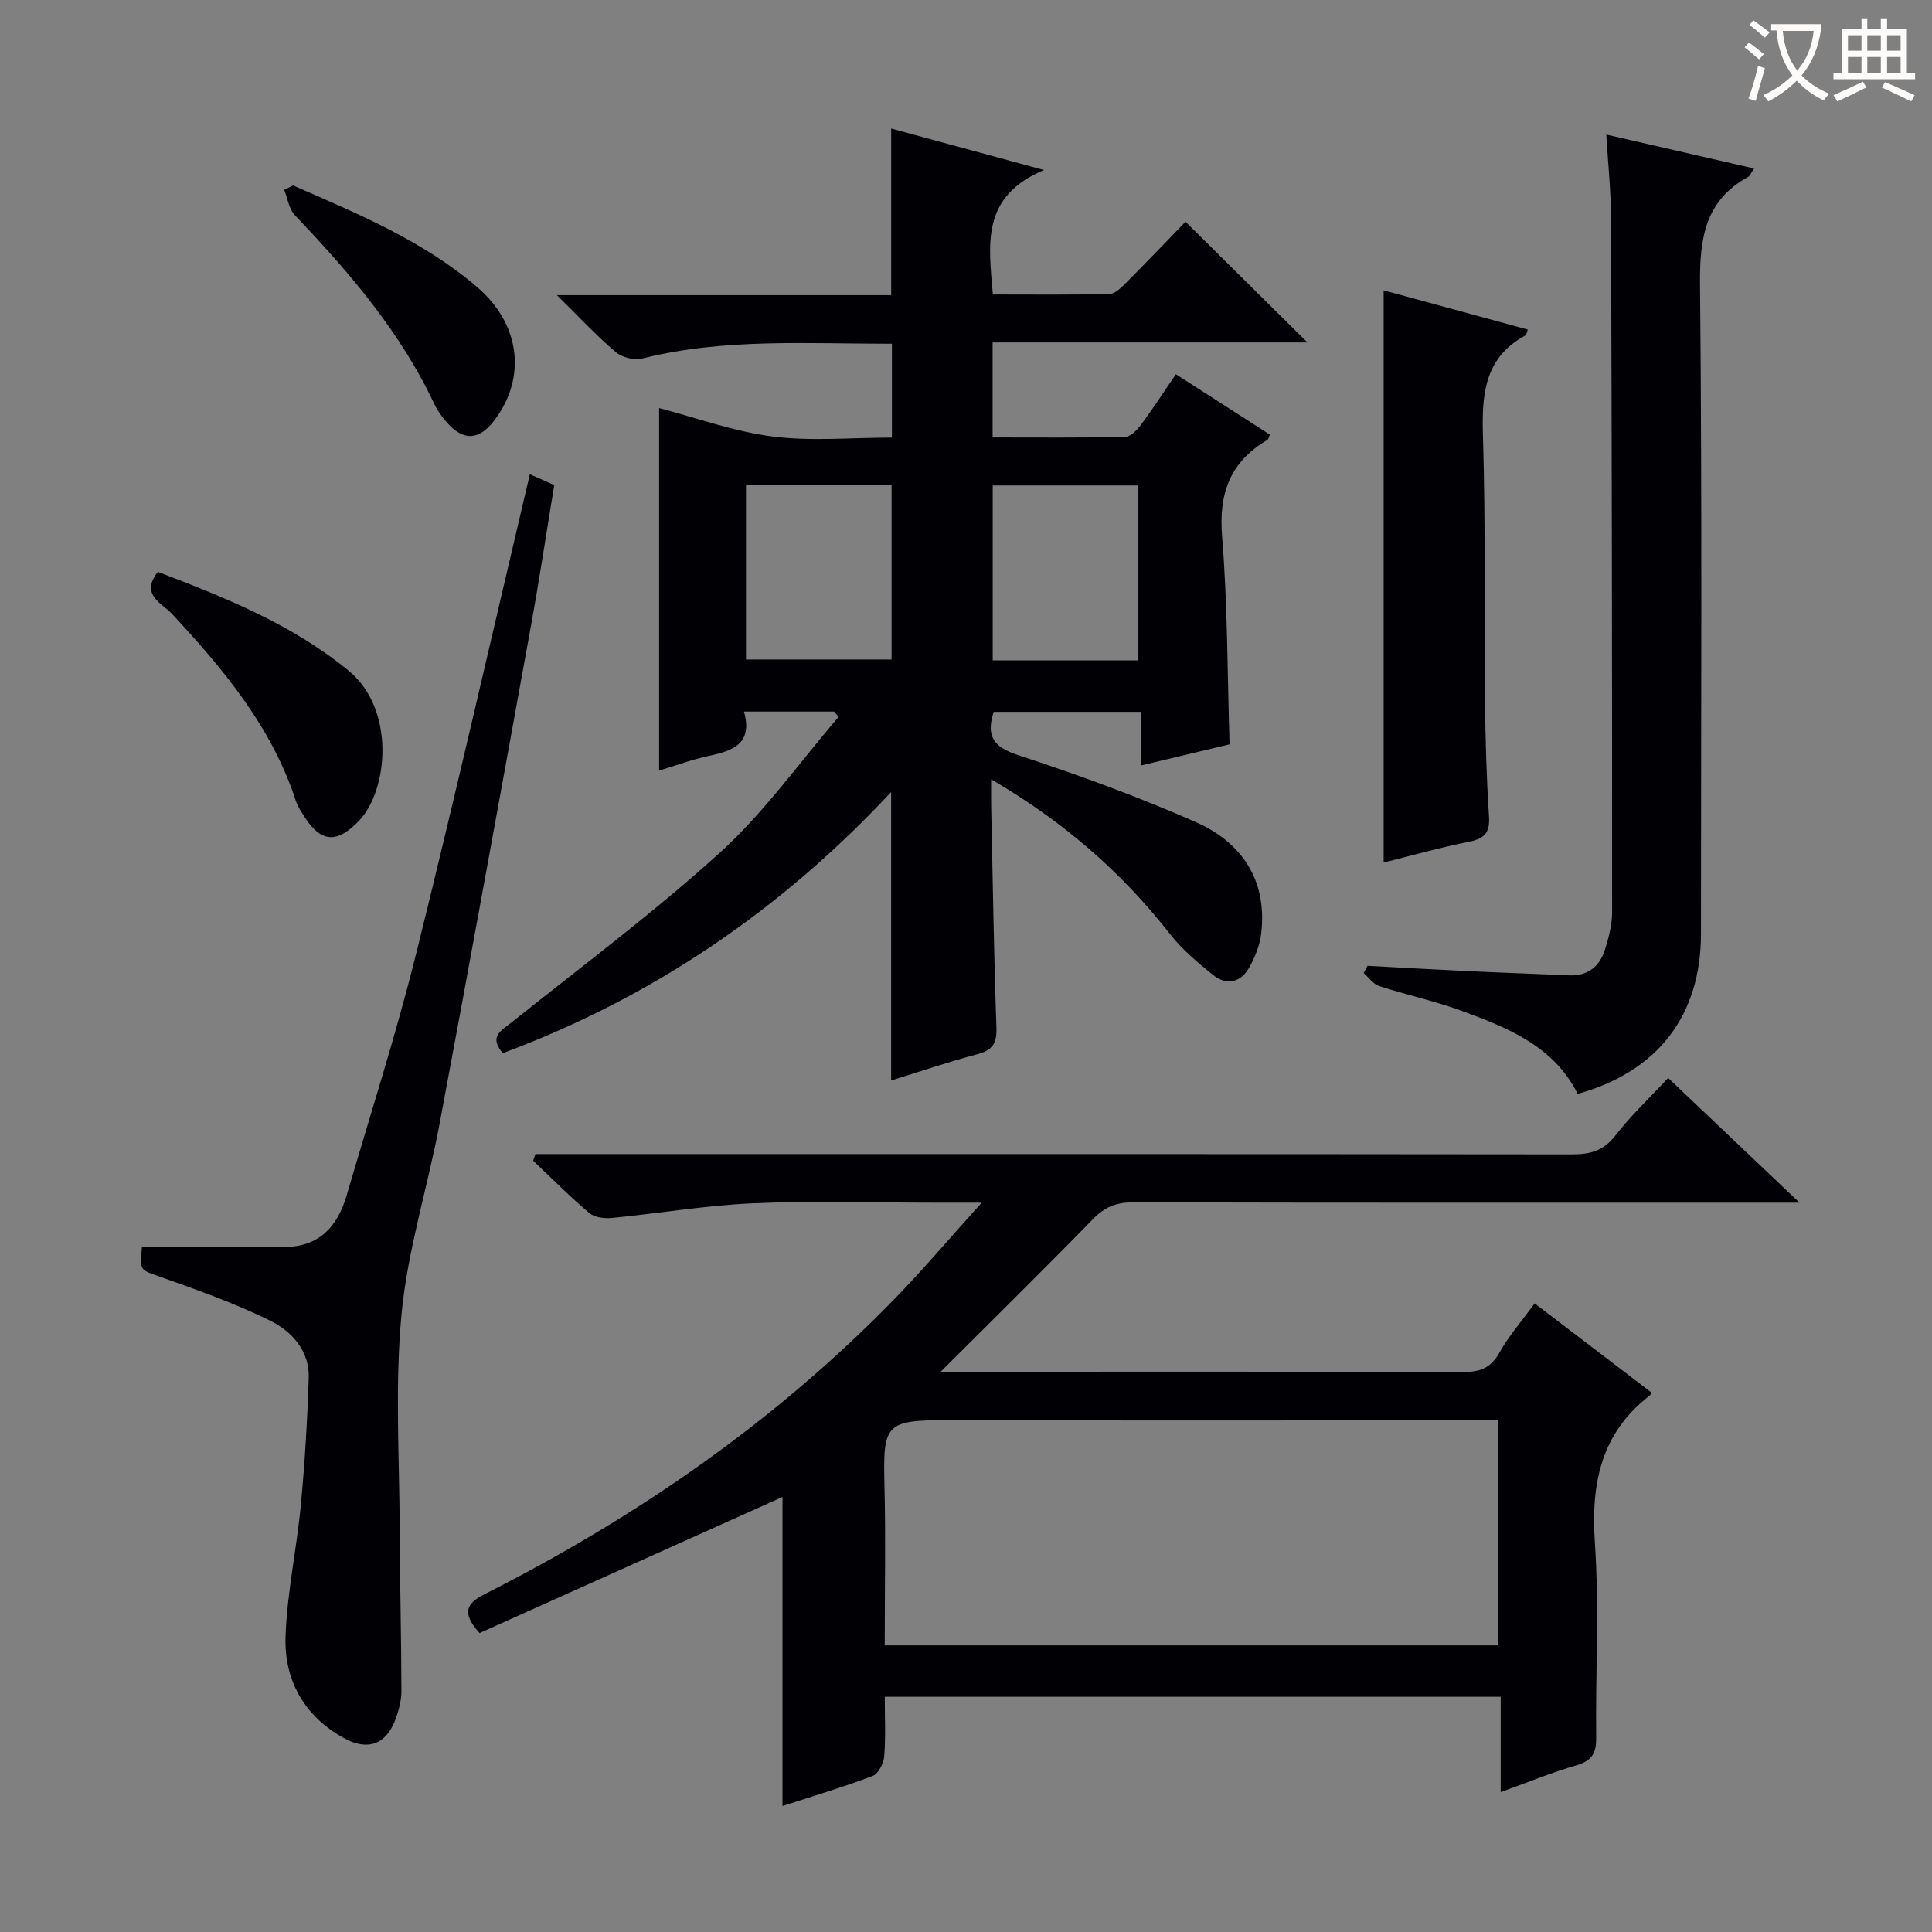
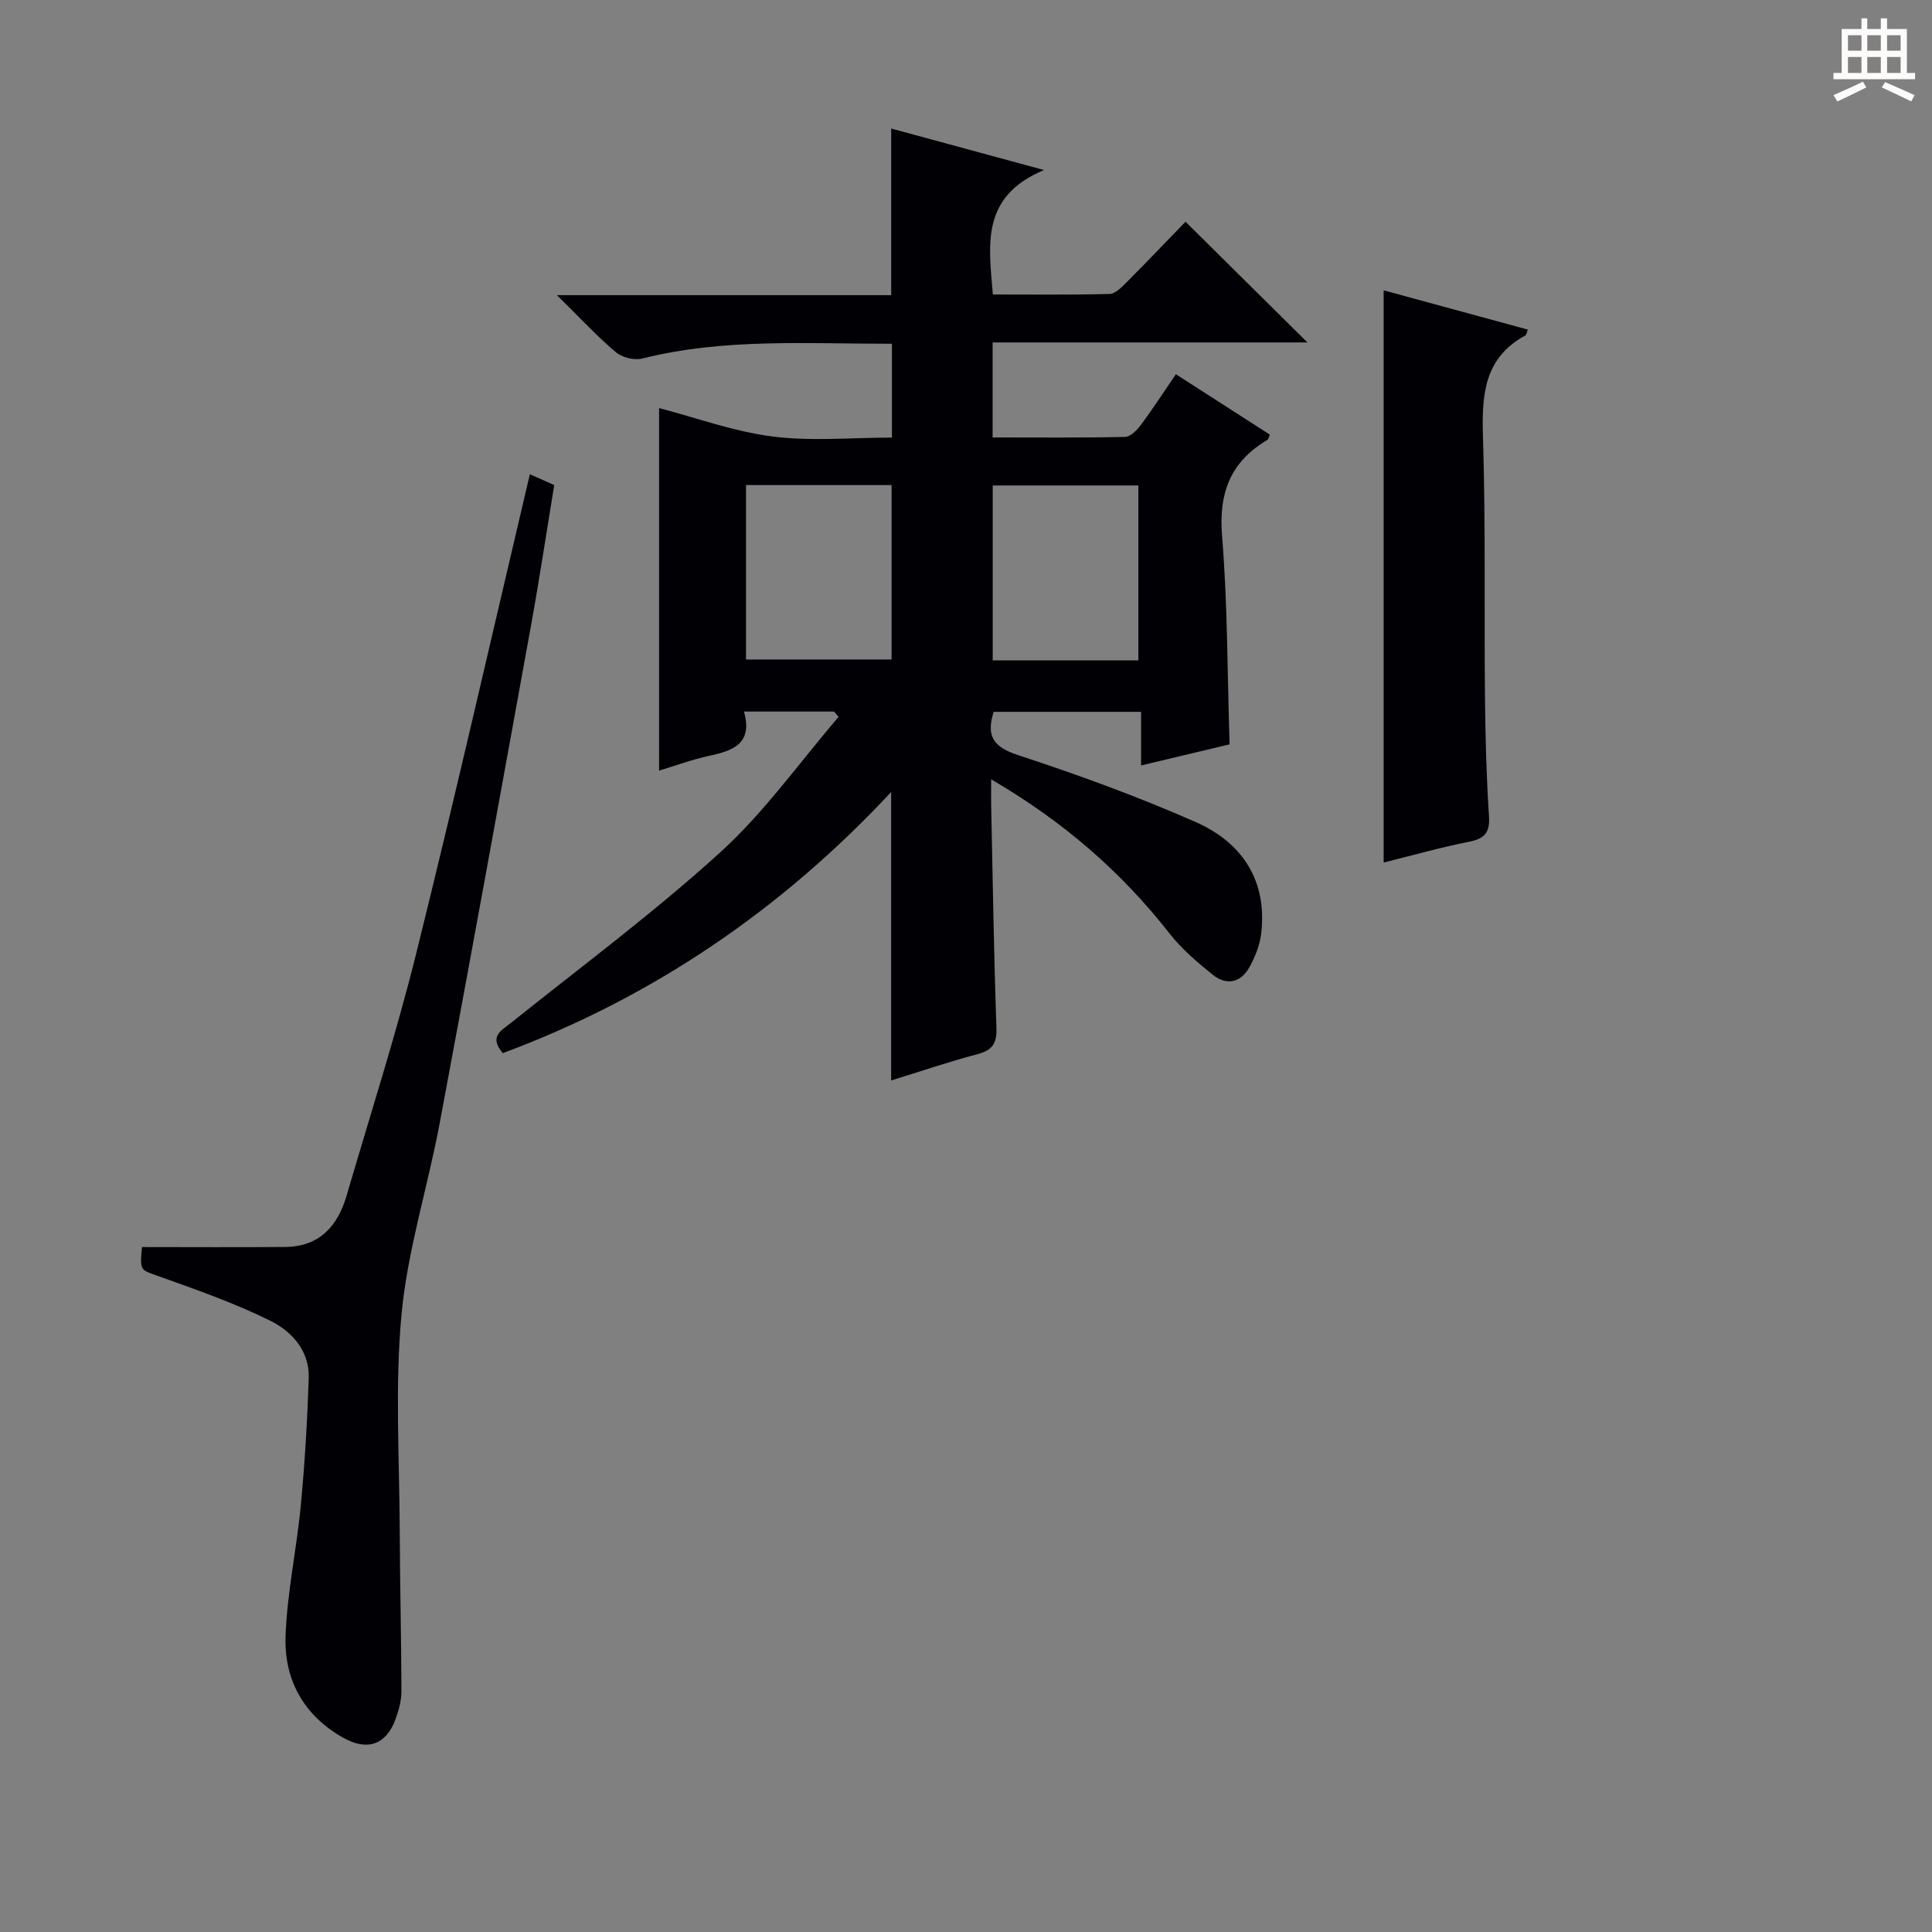
<svg xmlns="http://www.w3.org/2000/svg" enable-background="new 0 0 400 400" viewBox="0 0 400 400">
  <rect x="0" y="0" width="400" height="400" fill="#808080" stroke="none" />
  <g fill="#010105">
    <path d="m104.1 218.04c-2.95-3.46-.33-4.64 1.81-6.36 14.54-11.63 29.53-22.77 43.28-35.28 9.1-8.28 16.36-18.58 24.44-27.98-.31-.37-.62-.74-.94-1.1-6.01 0-12.03 0-18.66 0 1.88 6.63-2.25 8.11-7.21 9.17-3.52.75-6.92 2.02-10.36 3.06 0-25.37 0-50.27 0-75.06 7.65 1.99 15.44 4.85 23.46 5.88 8.01 1.03 16.25.23 24.74.23 0-6.62 0-12.82 0-19.43-17.4.03-34.67-1.21-51.69 3.06-1.65.42-4.19-.22-5.49-1.33-3.99-3.39-7.57-7.26-12.18-11.79h69.21c0-11.6 0-22.8 0-34.5 9.91 2.69 19.75 5.36 31.63 8.59-13.14 5.53-11.43 15.42-10.58 25.77 8 0 16.08.1 24.16-.11 1.21-.03 2.53-1.43 3.55-2.44 4.22-4.23 8.34-8.56 12.18-12.51 8.62 8.53 16.75 16.59 25.24 24.99-21.61 0-43.25 0-65.18 0v19.67c9.19 0 18.31.09 27.41-.11 1.14-.03 2.5-1.42 3.31-2.51 2.47-3.32 4.71-6.8 7.22-10.47 6.7 4.31 13.09 8.41 19.45 12.5-.24.57-.28.97-.49 1.09-7.67 4.53-10.13 11.01-9.39 19.96 1.15 14.07 1.08 28.24 1.55 43.08-5.7 1.36-11.74 2.8-18.32 4.37 0-3.92 0-7.33 0-11.1-10.48 0-20.52 0-30.52 0-1.58 4.99-.11 7.27 5.02 8.95 12.44 4.07 24.79 8.58 36.77 13.85 9.63 4.24 14.91 12.1 13.59 23.16-.28 2.37-1.26 4.79-2.43 6.9-1.77 3.21-4.72 3.87-7.57 1.59-3.21-2.58-6.44-5.33-8.96-8.55-9.98-12.75-21.9-23.14-36.94-31.93 0 2.38-.03 3.9 0 5.42.33 15.31.55 30.62 1.09 45.92.12 3.27-.74 4.72-3.91 5.56-6.03 1.59-11.95 3.62-17.89 5.45 0-20.17 0-39.78 0-59.72-22.61 24.27-49.3 42.5-80.4 54.06zm50.35-117.61v36.11h30.14c0-12.3 0-24.2 0-36.11-10.2 0-19.98 0-30.14 0zm81.24 36.3c0-12.3 0-24.2 0-36.22-10.21 0-20.11 0-30.16 0v36.22z" />
-     <path d="m203.25 249c-4.32 0-7.08 0-9.84 0-12.5 0-25.02-.41-37.49.13-9.75.42-19.43 2.08-29.16 3.03-1.55.15-3.63-.07-4.72-.99-4.05-3.42-7.8-7.21-11.66-10.86.16-.46.31-.91.47-1.37h5.61c69.66 0 139.33-.02 208.99.06 3.75 0 6.52-.7 8.98-3.88 3.23-4.18 7.14-7.85 10.95-11.94 8.87 8.42 17.59 16.71 27.19 25.82-2.94 0-4.7 0-6.46 0-43.83 0-87.66.04-131.5-.07-3.44-.01-5.86.95-8.27 3.42-10.09 10.34-20.39 20.47-31.58 31.65h5.97c34 0 68-.05 102 .07 3.51.01 5.86-.71 7.69-3.98 1.92-3.46 4.59-6.5 7.31-10.24 8.19 6.25 16.2 12.36 24.2 18.47-.19.32-.24.5-.36.6-10.1 7.79-12.19 18.18-11.37 30.4.91 13.44.12 26.99.27 40.48.04 3.18-.9 4.76-4.07 5.68-5.07 1.47-9.98 3.5-15.7 5.56 0-6.96 0-13.21 0-19.74-42.66 0-84.74 0-127.52 0 0 4.11.21 8.23-.11 12.31-.12 1.46-1.21 3.63-2.39 4.08-6.01 2.29-12.19 4.12-18.67 6.22 0-21.71 0-43.01 0-63.98-21.04 9.45-41.98 18.86-62.72 28.18-3.92-4.32-2.54-6.24 1.02-8.04 31.56-15.98 60.34-35.85 85.06-61.31 5.84-6.02 11.28-12.44 17.88-19.76zm-20.08 91.66h127.07c0-15.47 0-30.85 0-46.59-2.15 0-3.96 0-5.77 0-35.96 0-71.92.07-107.88-.04-13.35-.04-13.79.74-13.47 13.56.27 10.93.05 21.87.05 33.07z" />
    <path d="m29.39 258.19c10.1 0 19.88.07 29.66-.02 7.05-.06 10.85-4.28 12.7-10.6 4.89-16.73 10.24-33.34 14.44-50.24 8.16-32.84 15.66-65.85 23.51-99.14 1.34.59 2.93 1.3 5.05 2.24-1.61 9.76-3.08 19.56-4.85 29.3-6.22 34.29-12.45 68.59-18.87 102.84-2.47 13.19-6.63 26.17-7.89 39.45-1.4 14.83-.44 29.9-.38 44.86.04 11.11.33 22.21.35 33.32 0 1.94-.57 3.97-1.25 5.81-1.93 5.2-5.77 6.57-10.73 3.81-8.19-4.57-12.31-11.97-12.01-21 .31-9.08 2.3-18.08 3.16-27.16.83-8.76 1.35-17.57 1.64-26.36.18-5.63-3.51-9.66-7.97-11.86-7.38-3.65-15.24-6.41-23.02-9.18-3.87-1.39-3.99-1.03-3.54-6.07z" />
-     <path d="m332.57 27.86c10.7 2.46 20.49 4.71 30.58 7.02-.64.95-.82 1.52-1.2 1.73-8.94 4.91-10.07 12.71-9.98 22.21.45 44.81.2 89.63.2 134.45 0 16.94-8.89 28.57-25.53 33.21-4.93-9.88-14.42-13.67-23.97-17.18-5.58-2.05-11.46-3.31-17.13-5.15-1.23-.4-2.15-1.77-3.21-2.7.27-.5.54-1 .81-1.49 7.08.38 14.15.79 21.23 1.12 6.81.32 13.62.54 20.43.85 3.92.18 6.38-1.8 7.49-5.32.79-2.51 1.48-5.18 1.48-7.78.01-47.81-.06-95.62-.22-143.44-.01-5.6-.61-11.21-.98-17.53z" />
    <path d="m286.47 178.58c0-39.76 0-78.94 0-118.47 9.86 2.69 19.83 5.4 29.85 8.13-.25.63-.28 1.08-.5 1.2-8.69 4.72-9.05 12.52-8.78 21.24.55 17.96.23 35.94.41 53.92.08 8.14.3 16.28.83 24.4.22 3.42-.93 4.64-4.15 5.28-5.95 1.18-11.8 2.84-17.66 4.3z" />
-     <path d="m32.69 118.4c13.96 5.33 27.73 10.82 39.5 20.47 9.75 8.01 8.19 24.81 2.09 31.12-4.43 4.58-7.75 4.54-11.15-.74-.72-1.11-1.49-2.25-1.89-3.48-4.99-15.29-14.98-27.21-25.68-38.73-1.96-2.11-6.63-3.9-2.87-8.64z" />
-     <path d="m60.69 38.4c13.37 5.85 26.91 11.42 38.18 21.11 8.85 7.62 10.2 18.68 3.47 27.54-3.16 4.16-6.42 4.31-9.86.37-.98-1.12-1.89-2.36-2.52-3.7-7.04-14.99-17.64-27.33-28.93-39.19-1.22-1.28-1.48-3.47-2.19-5.23.62-.3 1.24-.6 1.85-.9z" />
  </g>
-   <path d="m362.1 8.8c1.1.8 2.1 1.6 3.1 2.4l-1 1.1c-1.3-1.1-2.3-2-3-2.5zm1.9 4.8c.5.2.9.4 1.4.5-.6 2.3-1.3 4.5-1.9 6.8l-1.5-.5c.8-2.1 1.4-4.3 2-6.8zm-1-9.4c1.3.9 2.4 1.8 3.4 2.5l-1 1.1c-1.4-1.2-2.4-2.1-3.2-2.6zm3.7 2.2v-1.4h10.3v1.2c-.5 3.6-1.8 6.8-4 9.4 1.5 1.6 3.4 2.8 5.7 3.8-.3.4-.7.8-1.1 1.4-2.3-1.1-4.1-2.5-5.6-4.1-1.6 1.6-3.6 3.1-5.9 4.3-.3-.5-.7-.9-1-1.3 2.4-1.1 4.4-2.5 6-4.1-1.9-2.5-3-5.6-3.3-9.3h-1.1zm8.8 0h-6.4c.3 3.3 1.3 6 3 8.2 2-2.3 3.1-5.1 3.4-8.2z" fill="#fcfbfa" />
  <path d="m385.3 3.8h1.3v2.2h2.8v-2.2h1.3v2.2h4.1v9.1h1.7v1.3h-16.9v-1.3h1.7v-9.1h4.1v-2.2zm.4 13.1.7 1.2c-1.8.9-3.8 1.9-6 2.9-.2-.4-.5-.8-.8-1.3 2.3-1 4.3-1.9 6.1-2.8zm-3.1-6.4h2.8v-3.2h-2.8zm0 4.6h2.8v-3.3h-2.8zm4-4.6h2.8v-3.2h-2.8zm0 4.6h2.8v-3.3h-2.8zm3.7 1.9c2.1.9 4.1 1.8 6.1 2.7l-.7 1.3c-2.2-1.1-4.2-2-6.1-2.9zm3.2-9.7h-2.8v3.2h2.8zm-2.8 7.8h2.8v-3.3h-2.8z" fill="#fcfbfa" />
</svg>